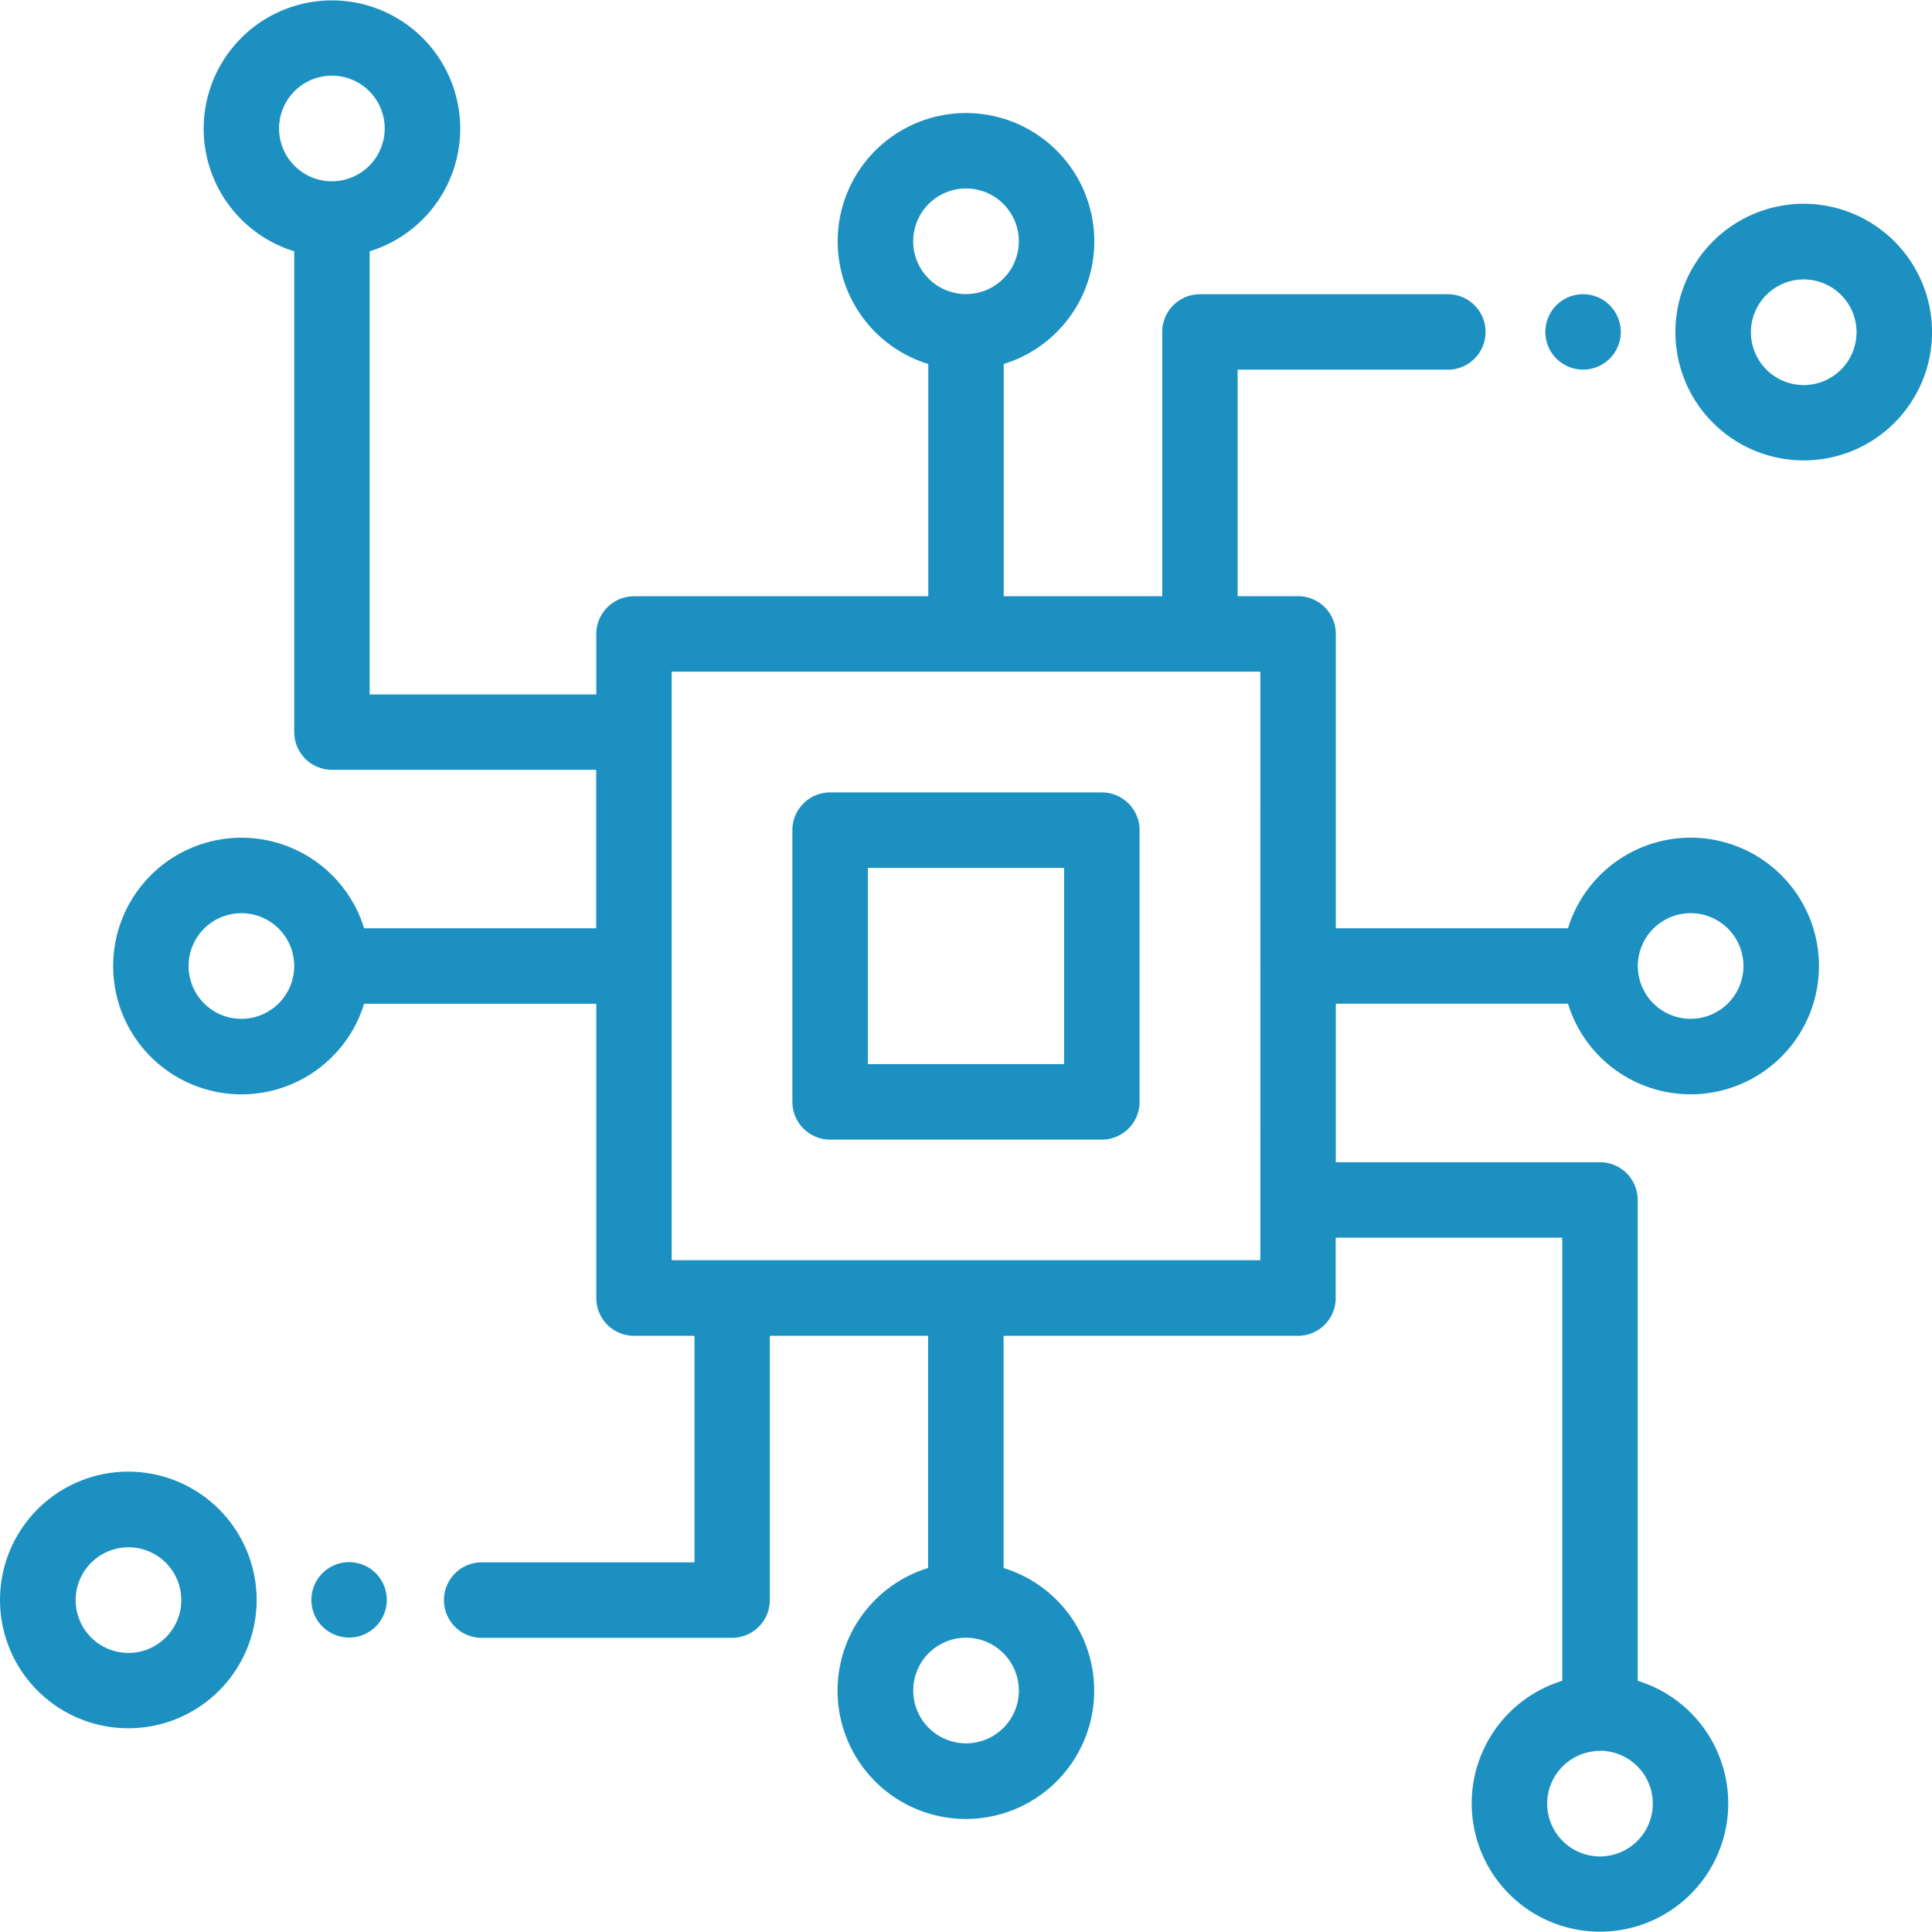
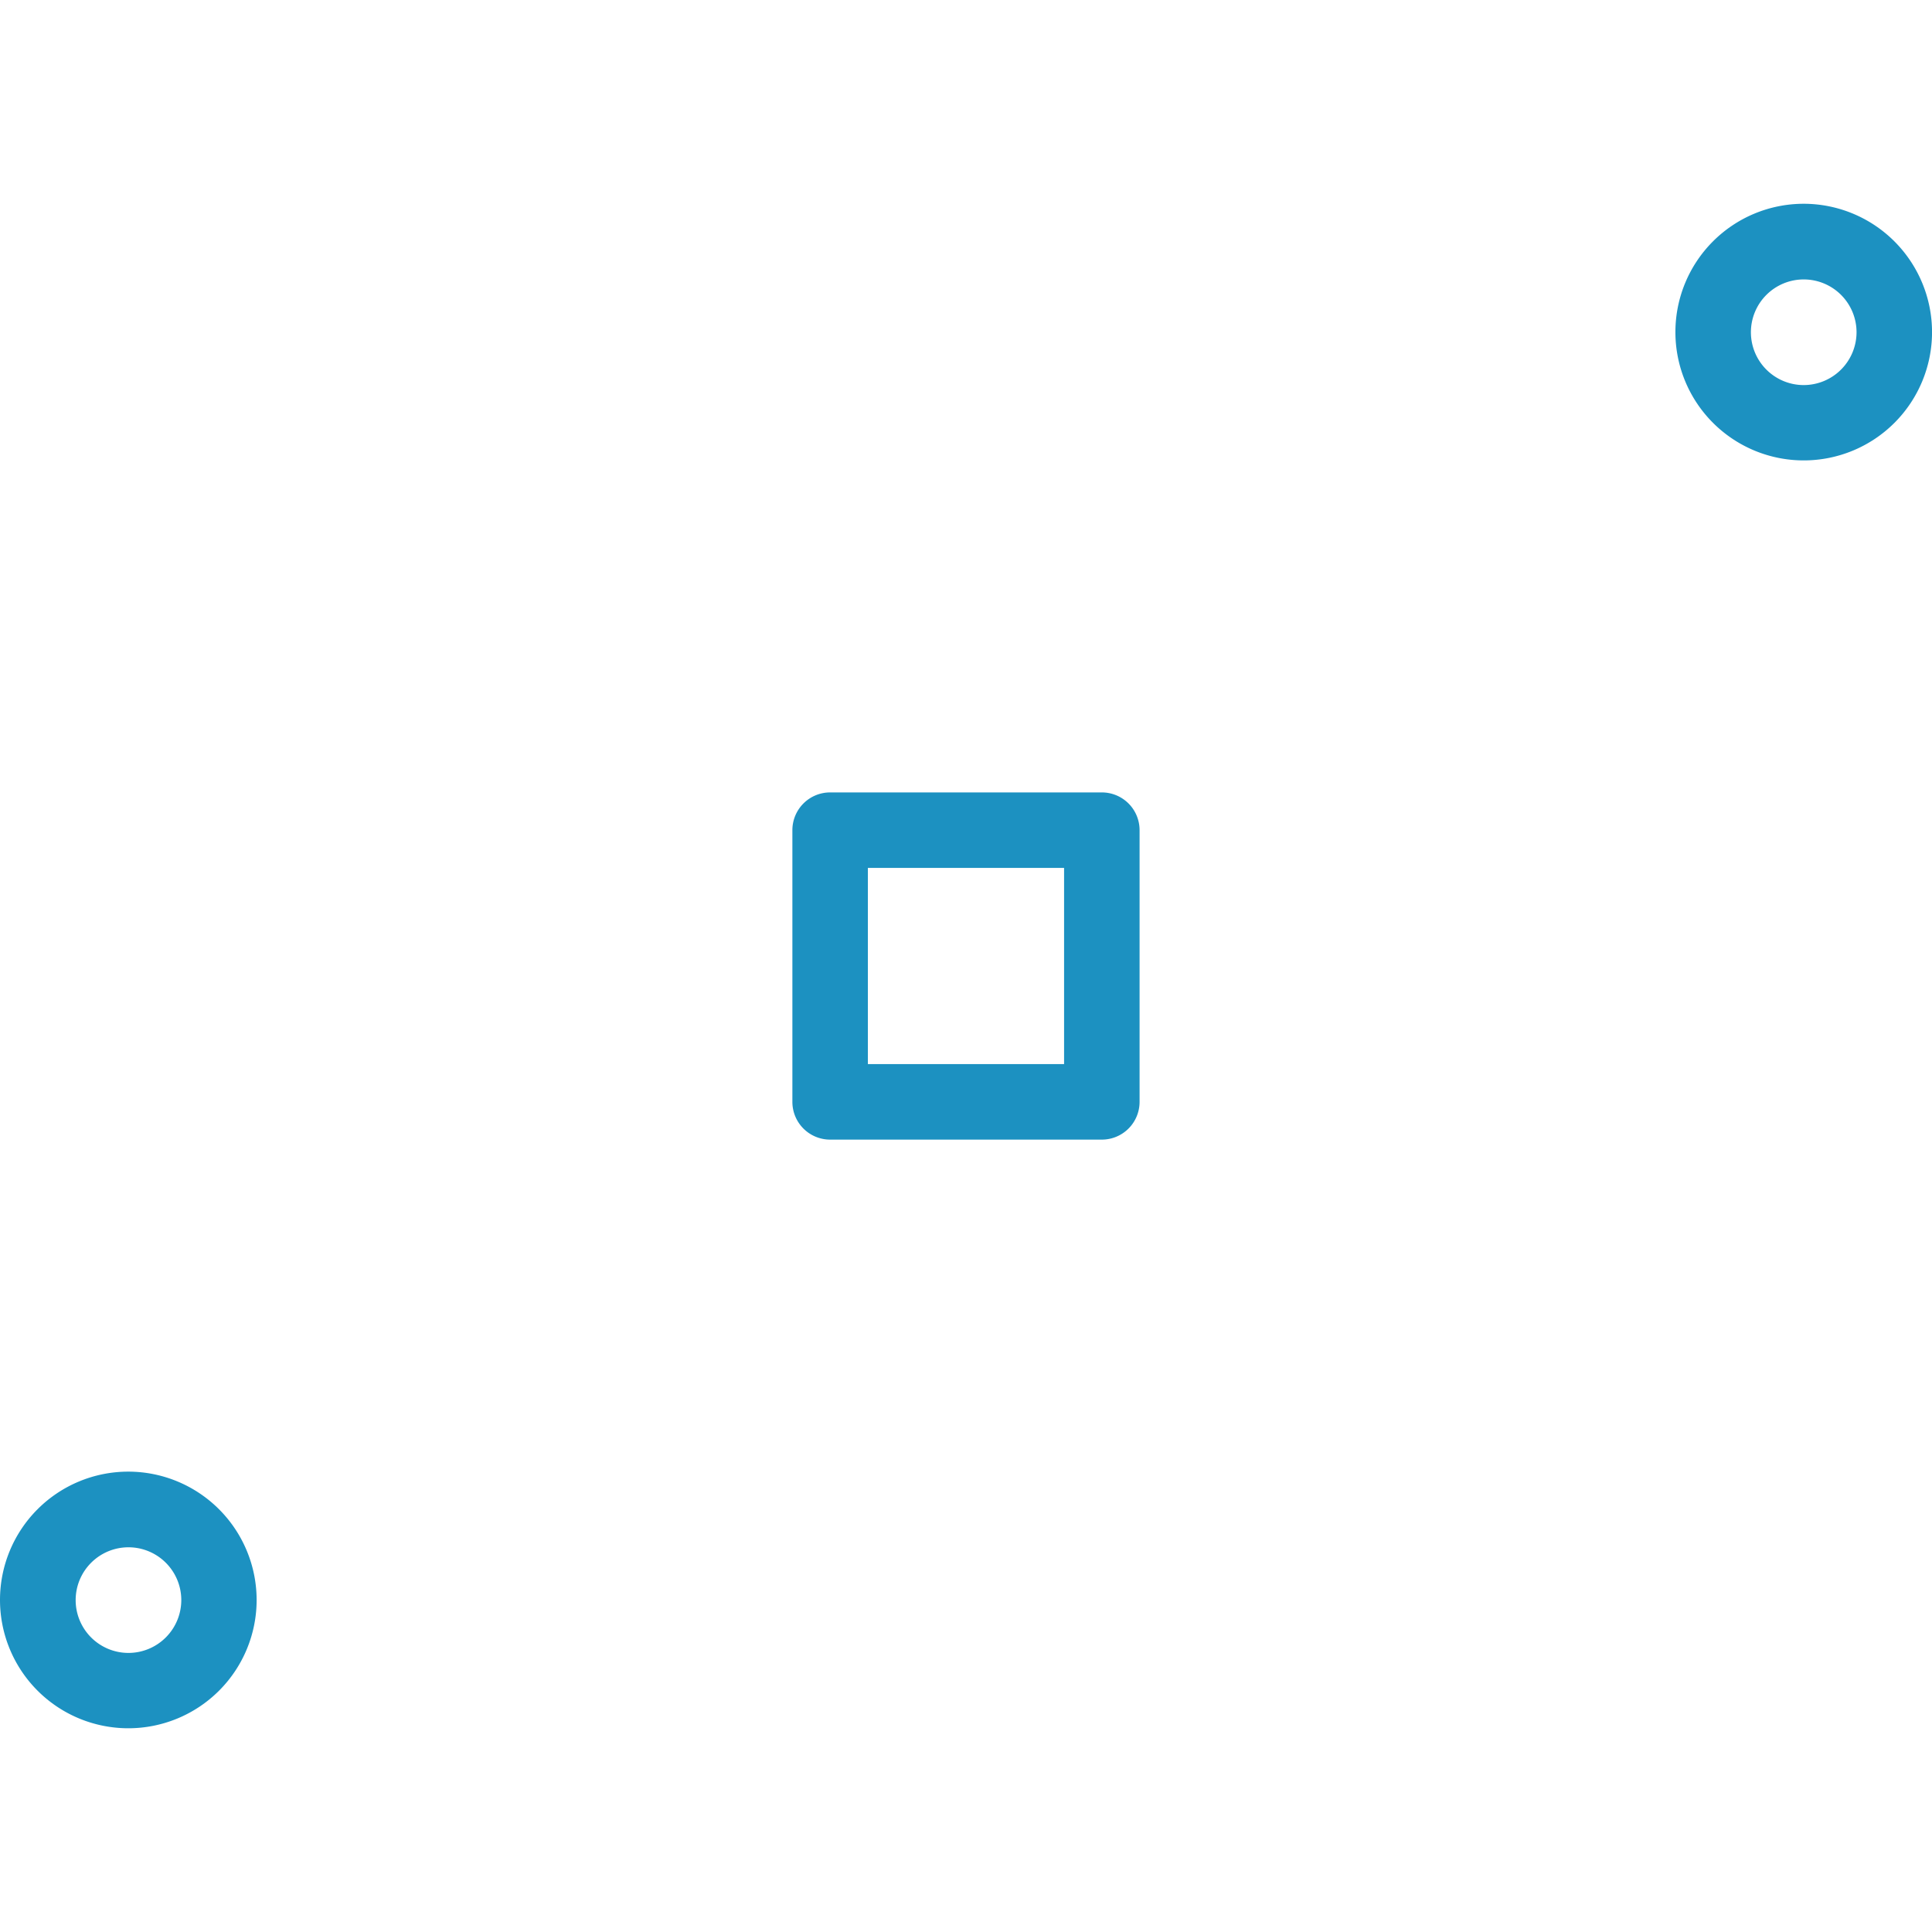
<svg xmlns="http://www.w3.org/2000/svg" id="cpu_1_" data-name="cpu (1)" width="47.955" height="47.955" viewBox="0 0 47.955 47.955">
  <g id="Group_1557" data-name="Group 1557" transform="translate(19.669 19.669)">
    <g id="Group_1556" data-name="Group 1556">
      <path id="Path_1870" data-name="Path 1870" d="M217.68,210h-6.744a.937.937,0,0,0-.937.937v6.744a.937.937,0,0,0,.937.937h6.744a.937.937,0,0,0,.937-.937v-6.744A.937.937,0,0,0,217.68,210Zm-.937,6.744h-4.87v-4.87h4.87Z" transform="translate(-210 -210)" fill="#1c91c1" />
    </g>
  </g>
  <g id="Group_1559" data-name="Group 1559" transform="translate(41.586 5.058)">
    <g id="Group_1558" data-name="Group 1558">
      <path id="Path_1871" data-name="Path 1871" d="M447.185,54a3.185,3.185,0,1,0,3.185,3.185A3.188,3.188,0,0,0,447.185,54Zm0,4.5a1.311,1.311,0,1,1,1.311-1.311A1.313,1.313,0,0,1,447.185,58.5Z" transform="translate(-444 -54)" fill="#1c91c1" />
    </g>
  </g>
  <g id="Group_1561" data-name="Group 1561" transform="translate(38.357 7.303)">
    <g id="Group_1560" data-name="Group 1560">
-       <path id="Path_1872" data-name="Path 1872" d="M411.119,78.244a.936.936,0,1,0,.274.662A.944.944,0,0,0,411.119,78.244Z" transform="translate(-409.52 -77.97)" fill="#1c91c1" />
-     </g>
+       </g>
  </g>
  <g id="Group_1563" data-name="Group 1563" transform="translate(2.807)">
    <g id="Group_1562" data-name="Group 1562">
-       <path id="Path_1873" data-name="Path 1873" d="M66.082,24.914a3.185,3.185,0,1,0,0-1.873H60.319V15.735a.937.937,0,0,0-.937-.937h-1.5V9.176h5.247a.937.937,0,0,0,0-1.873H56.947a.937.937,0,0,0-.937.937V14.8H52.076V9.035a3.185,3.185,0,1,0-1.873,0V14.8H42.9a.937.937,0,0,0-.937.937v1.5H36.338v-11a3.184,3.184,0,1,0-1.873,0V18.171a.937.937,0,0,0,.937.937h6.559v3.934H36.2a3.185,3.185,0,1,0,0,1.873h5.763V32.22a.937.937,0,0,0,.937.937h1.5v5.623H39.149a.937.937,0,1,0,0,1.873h6.184a.937.937,0,0,0,.937-.937V33.157H50.2V38.92a3.185,3.185,0,1,0,1.873,0V33.157h7.306a.937.937,0,0,0,.937-.937v-1.5h5.623v11a3.184,3.184,0,1,0,1.873,0V29.785a.937.937,0,0,0-.937-.937H60.319V24.914Zm3.044-2.248a1.311,1.311,0,1,1-1.311,1.311A1.313,1.313,0,0,1,69.126,22.666ZM35.4,4.5a1.311,1.311,0,1,1,1.311-1.311A1.313,1.313,0,0,1,35.4,4.5ZM33.154,25.289a1.311,1.311,0,1,1,1.311-1.311A1.313,1.313,0,0,1,33.154,25.289Zm16.675-19.3A1.311,1.311,0,1,1,51.14,7.3,1.313,1.313,0,0,1,49.828,5.992Zm2.623,35.972a1.311,1.311,0,1,1-1.311-1.311A1.313,1.313,0,0,1,52.451,41.964Zm5.994-10.68H43.834V16.672H58.445Zm8.43,12.176a1.311,1.311,0,1,1-1.311,1.311A1.313,1.313,0,0,1,66.875,43.46Z" transform="translate(-29.969)" fill="#1c91c1" />
-     </g>
+       </g>
  </g>
  <g id="Group_1565" data-name="Group 1565" transform="translate(0 36.528)">
    <g id="Group_1564" data-name="Group 1564">
      <path id="Path_1874" data-name="Path 1874" d="M3.185,390a3.185,3.185,0,1,0,3.185,3.185A3.188,3.188,0,0,0,3.185,390Zm0,4.5A1.311,1.311,0,1,1,4.5,393.185,1.313,1.313,0,0,1,3.185,394.5Z" transform="translate(0 -390)" fill="#1c91c1" />
    </g>
  </g>
  <g id="Group_1567" data-name="Group 1567" transform="translate(7.727 38.779)">
    <g id="Group_1566" data-name="Group 1566">
-       <path id="Path_1875" data-name="Path 1875" d="M84.1,414.3a.936.936,0,1,0,.274.662A.944.944,0,0,0,84.1,414.3Z" transform="translate(-82.5 -414.03)" fill="#1c91c1" />
-     </g>
+       </g>
  </g>
</svg>